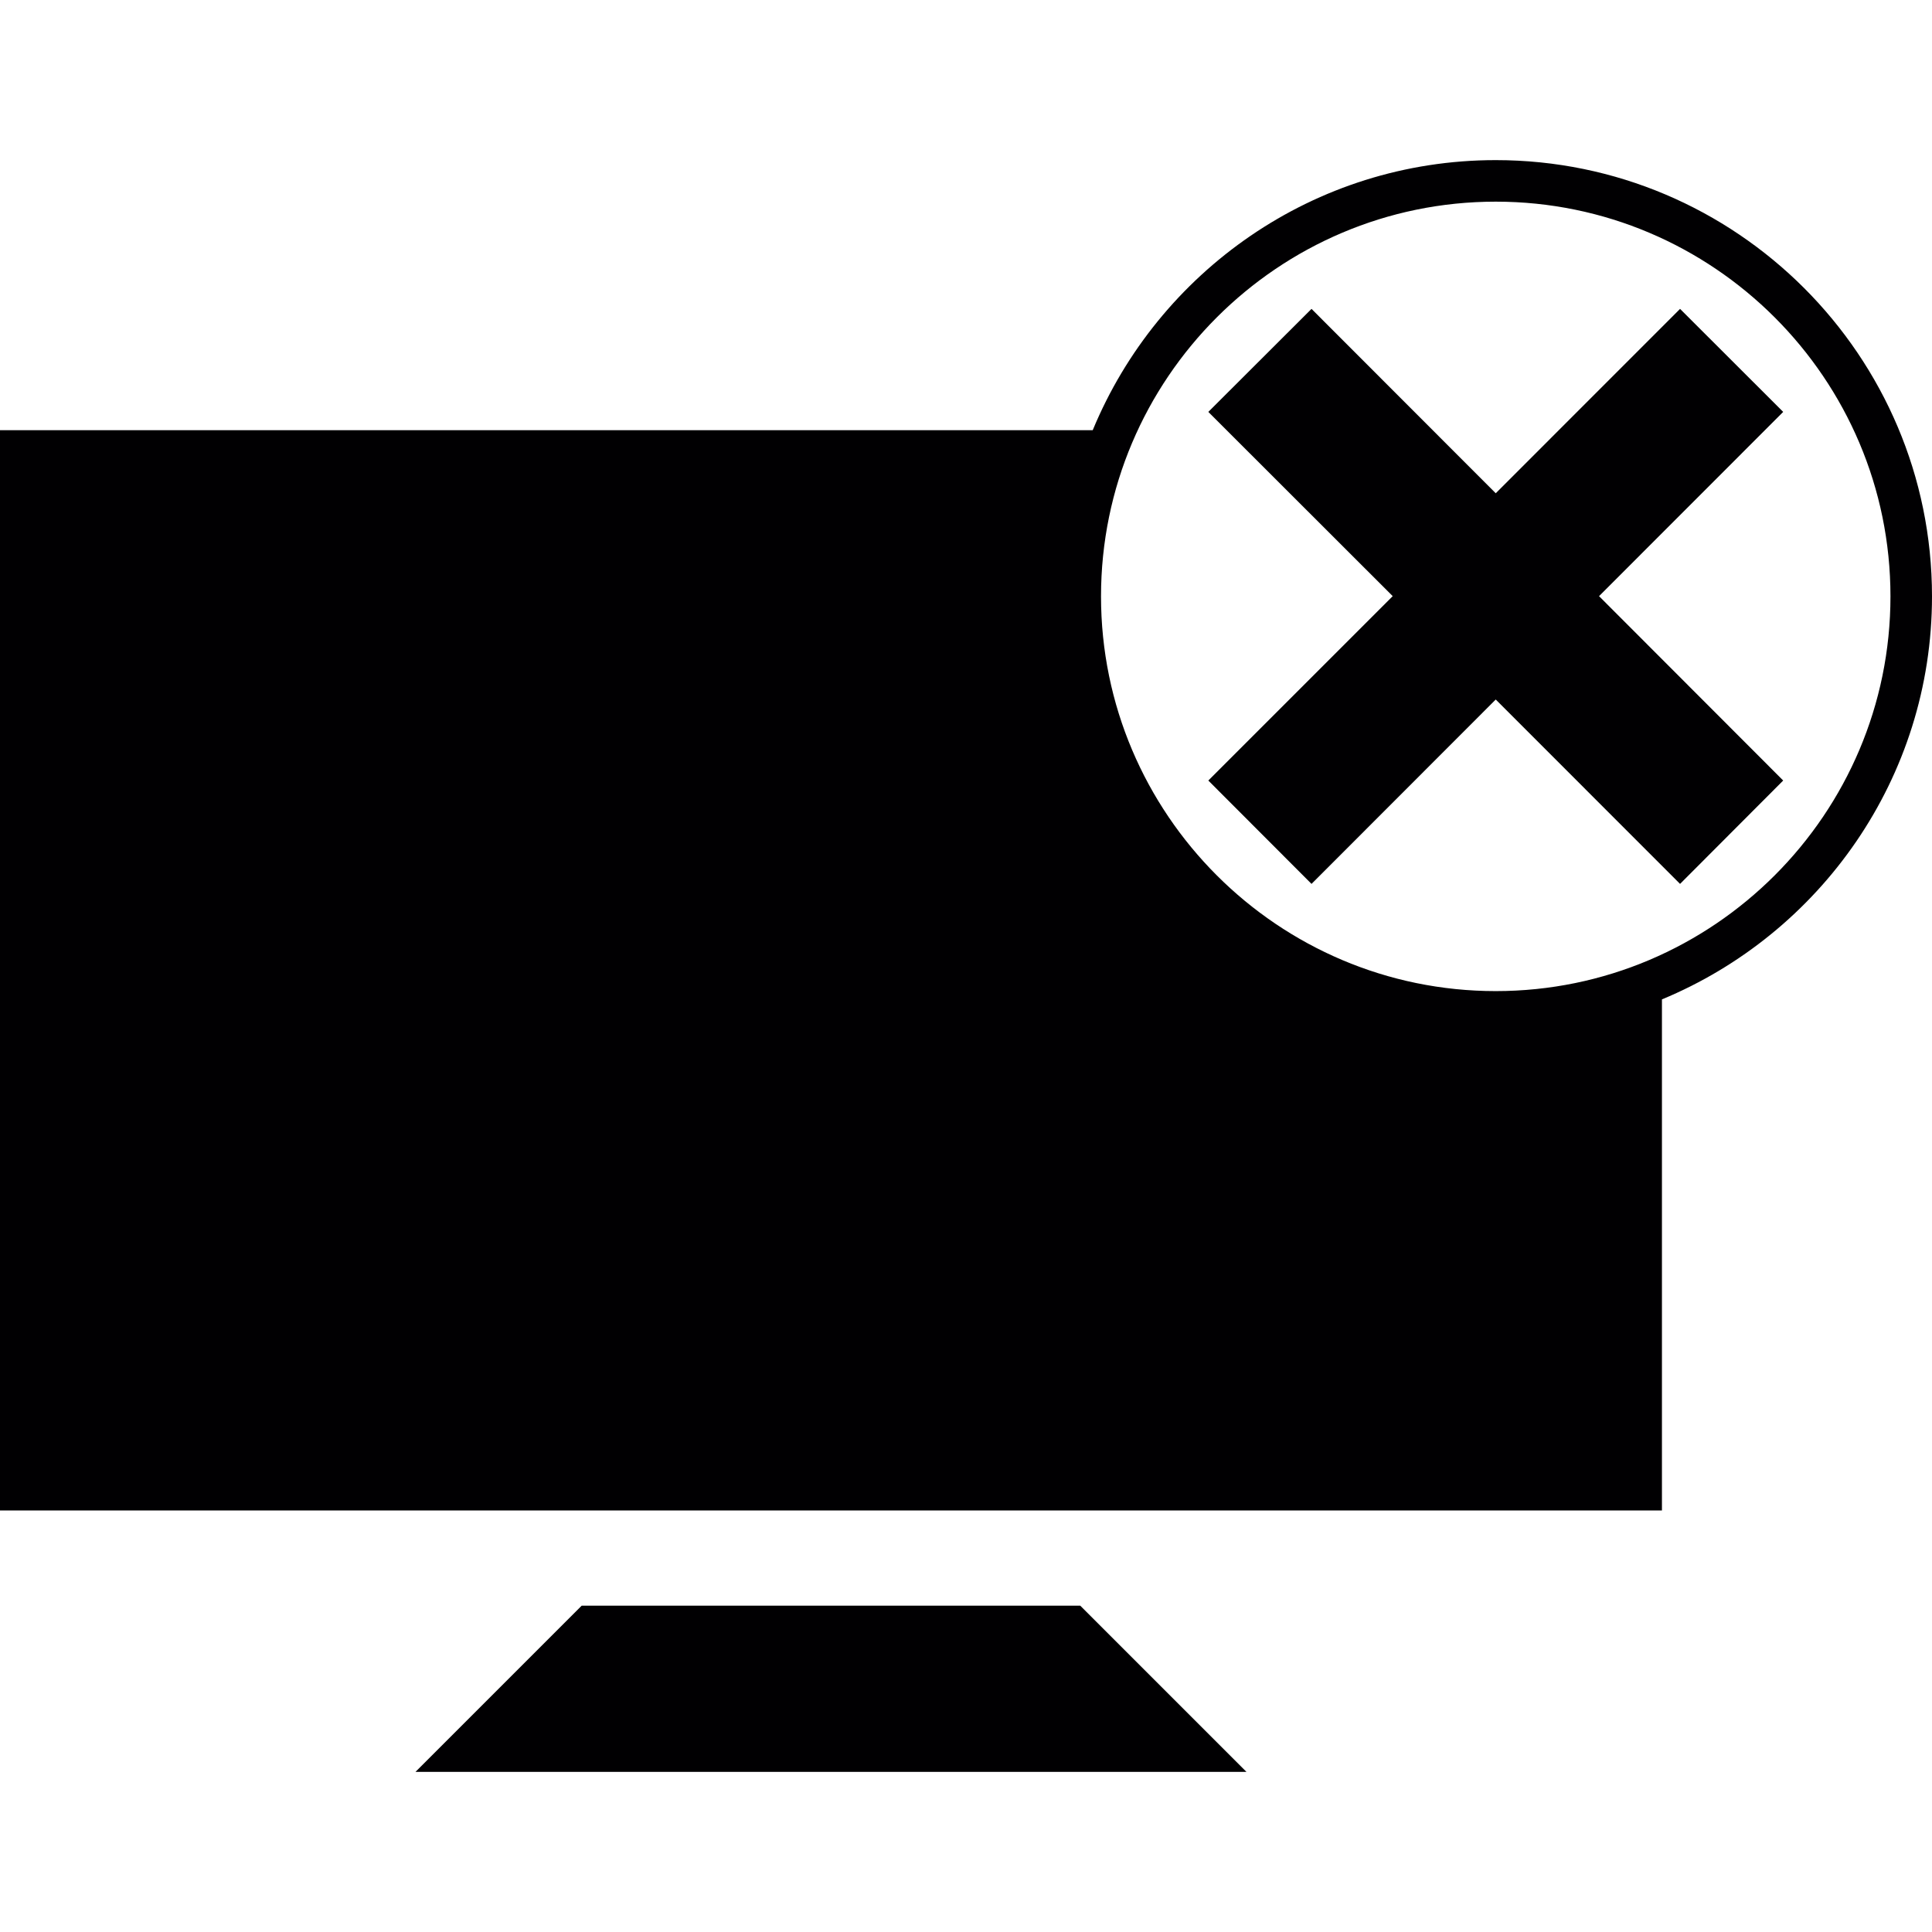
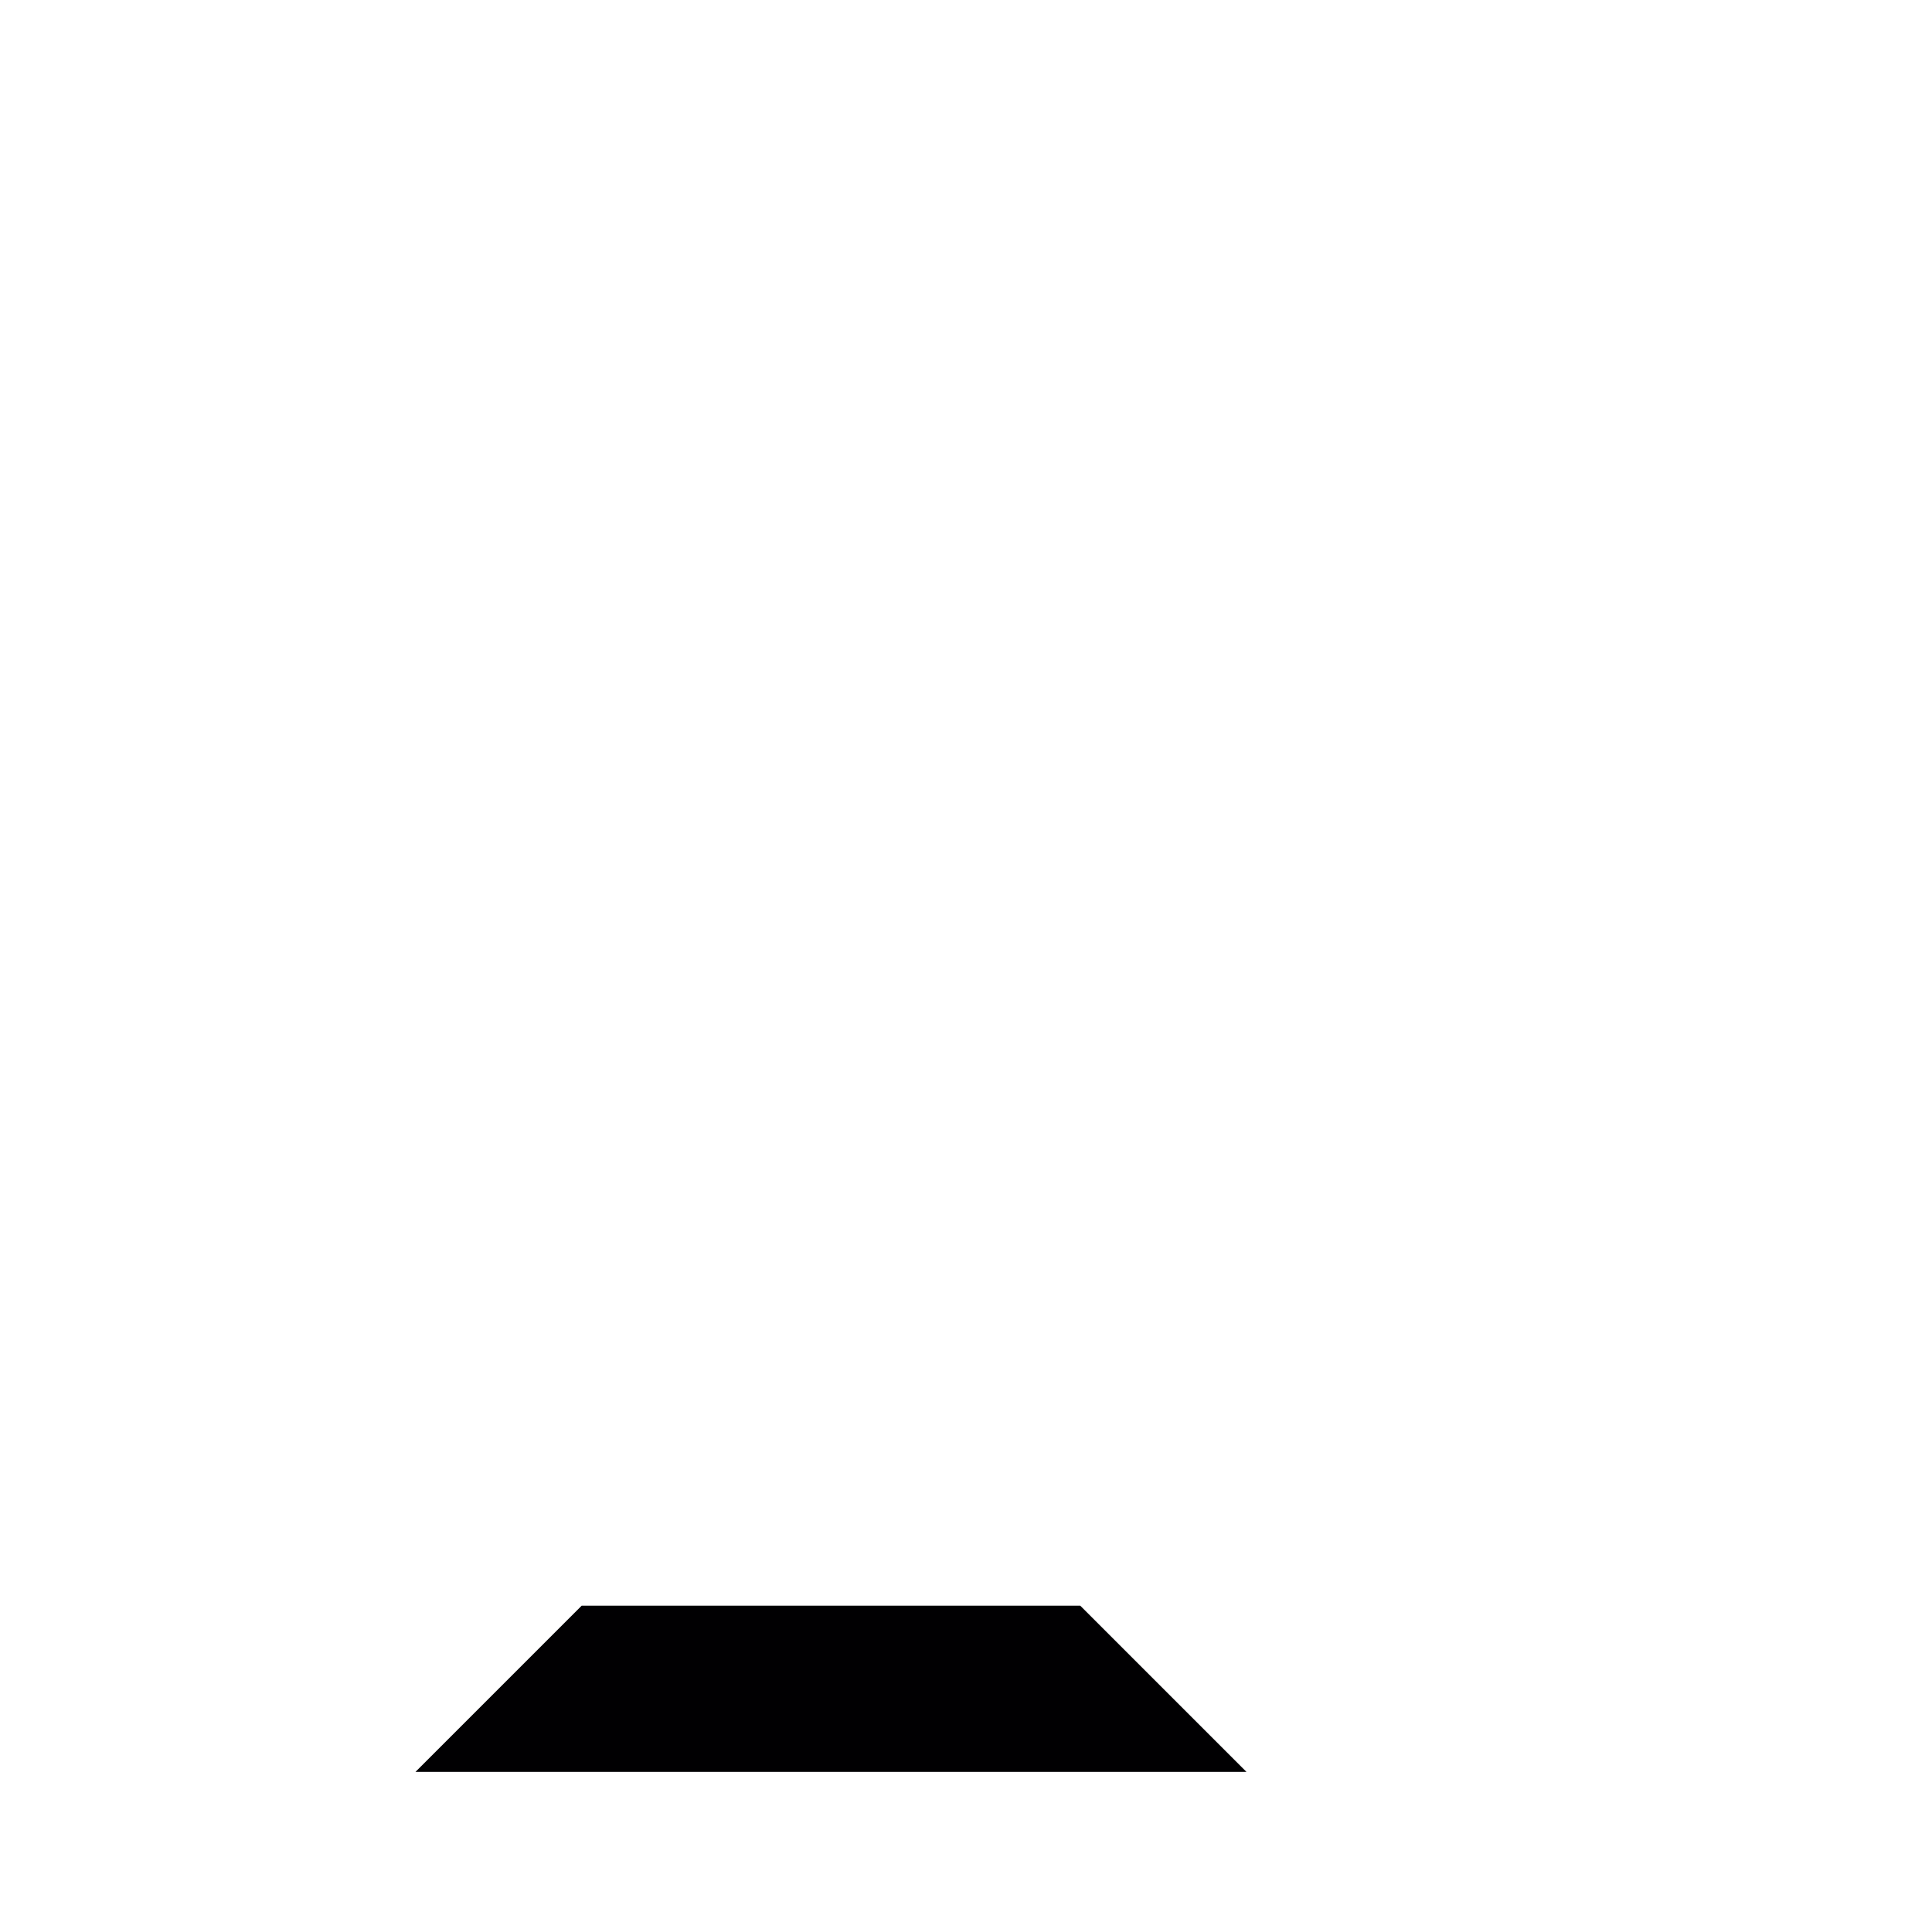
<svg xmlns="http://www.w3.org/2000/svg" height="800px" width="800px" version="1.1" id="Capa_1" viewBox="0 0 83.208 83.208" xml:space="preserve">
  <g>
    <g>
      <g>
        <polygon style="fill:#010002;" points="25.052,69.154 17.894,76.312 53.683,76.312 46.525,69.154    " />
      </g>
      <g>
-         <path style="fill:#010002;" d="M83.208,25.685c0-10.361-8.428-18.789-18.789-18.789c-7.831,0-14.537,4.814-17.357,11.631H0     v46.525h71.577v-22.01C78.391,40.219,83.208,33.509,83.208,25.685z M64.419,42.685c-9.373,0-17-7.627-17-17s7.627-17,17-17     s17,7.627,17,17S73.792,42.685,64.419,42.685z" />
-       </g>
+         </g>
      <g>
-         <polygon style="fill:#010002;" points="76.799,17.74 72.357,13.303 64.419,21.244 56.485,13.303 52.04,17.74 59.982,25.675      52.04,33.616 56.485,38.068 64.419,30.127 72.357,38.068 76.799,33.616 68.868,25.675    " />
-       </g>
+         </g>
    </g>
  </g>
</svg>